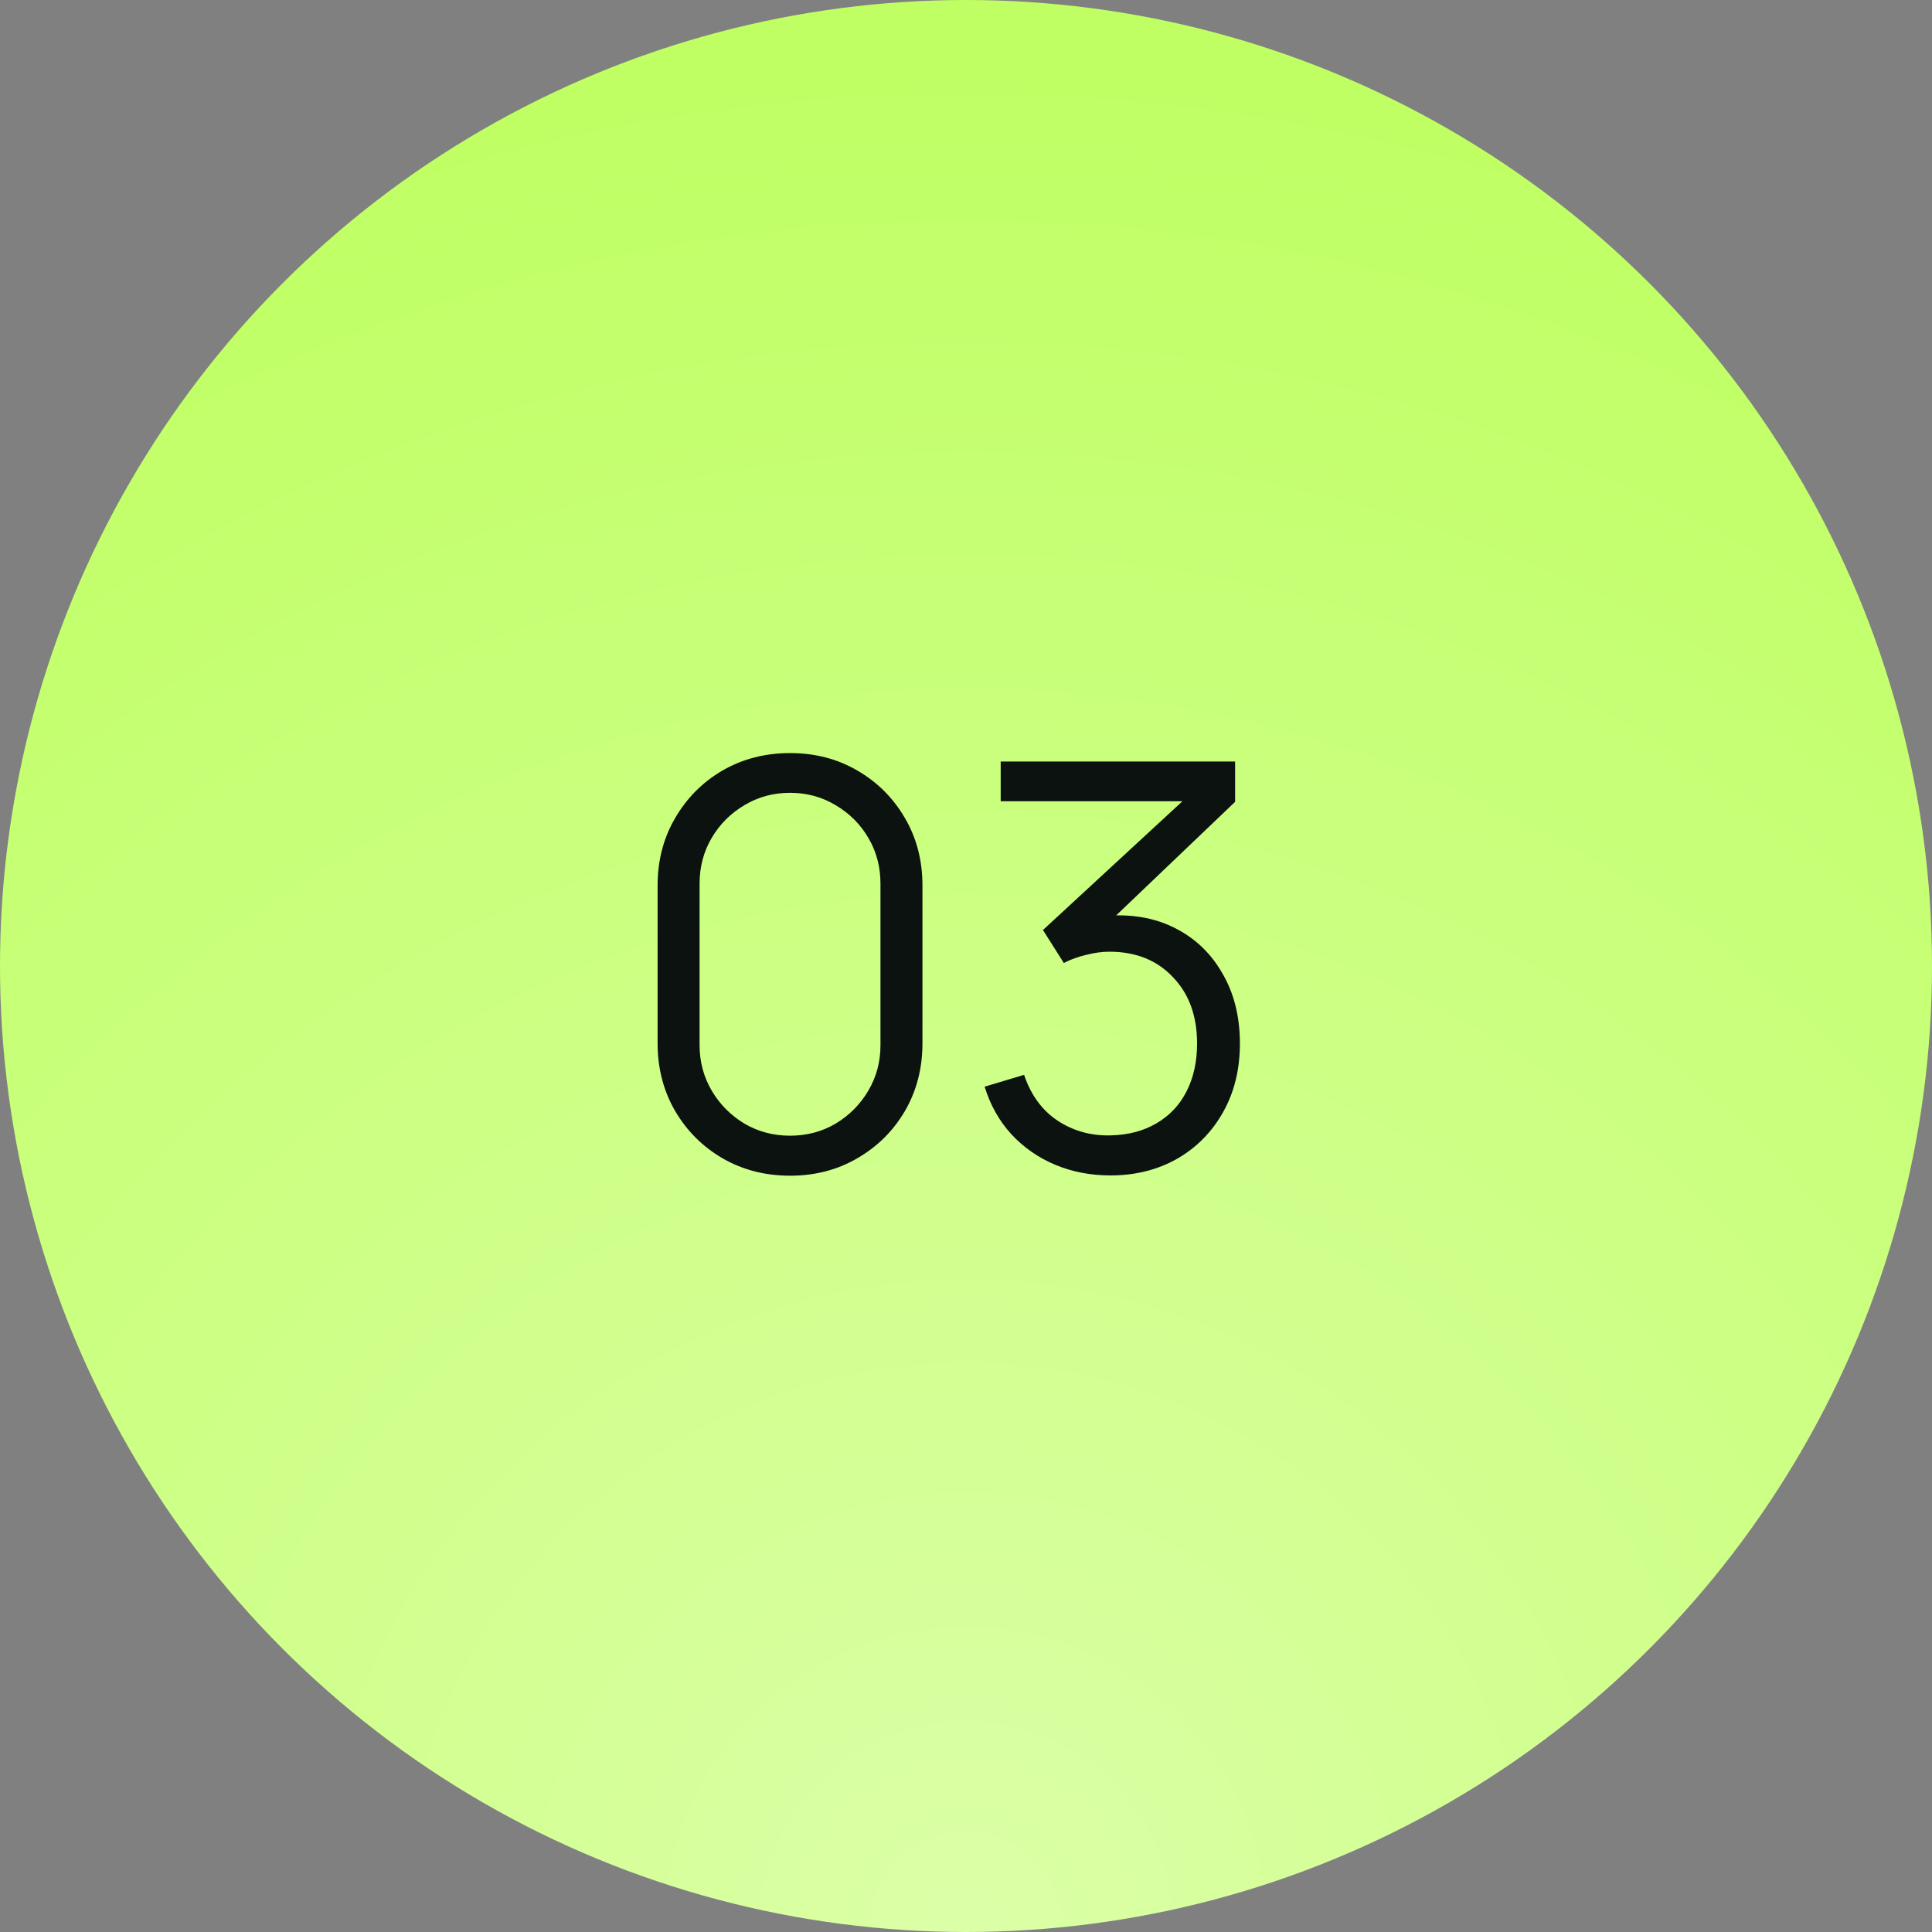
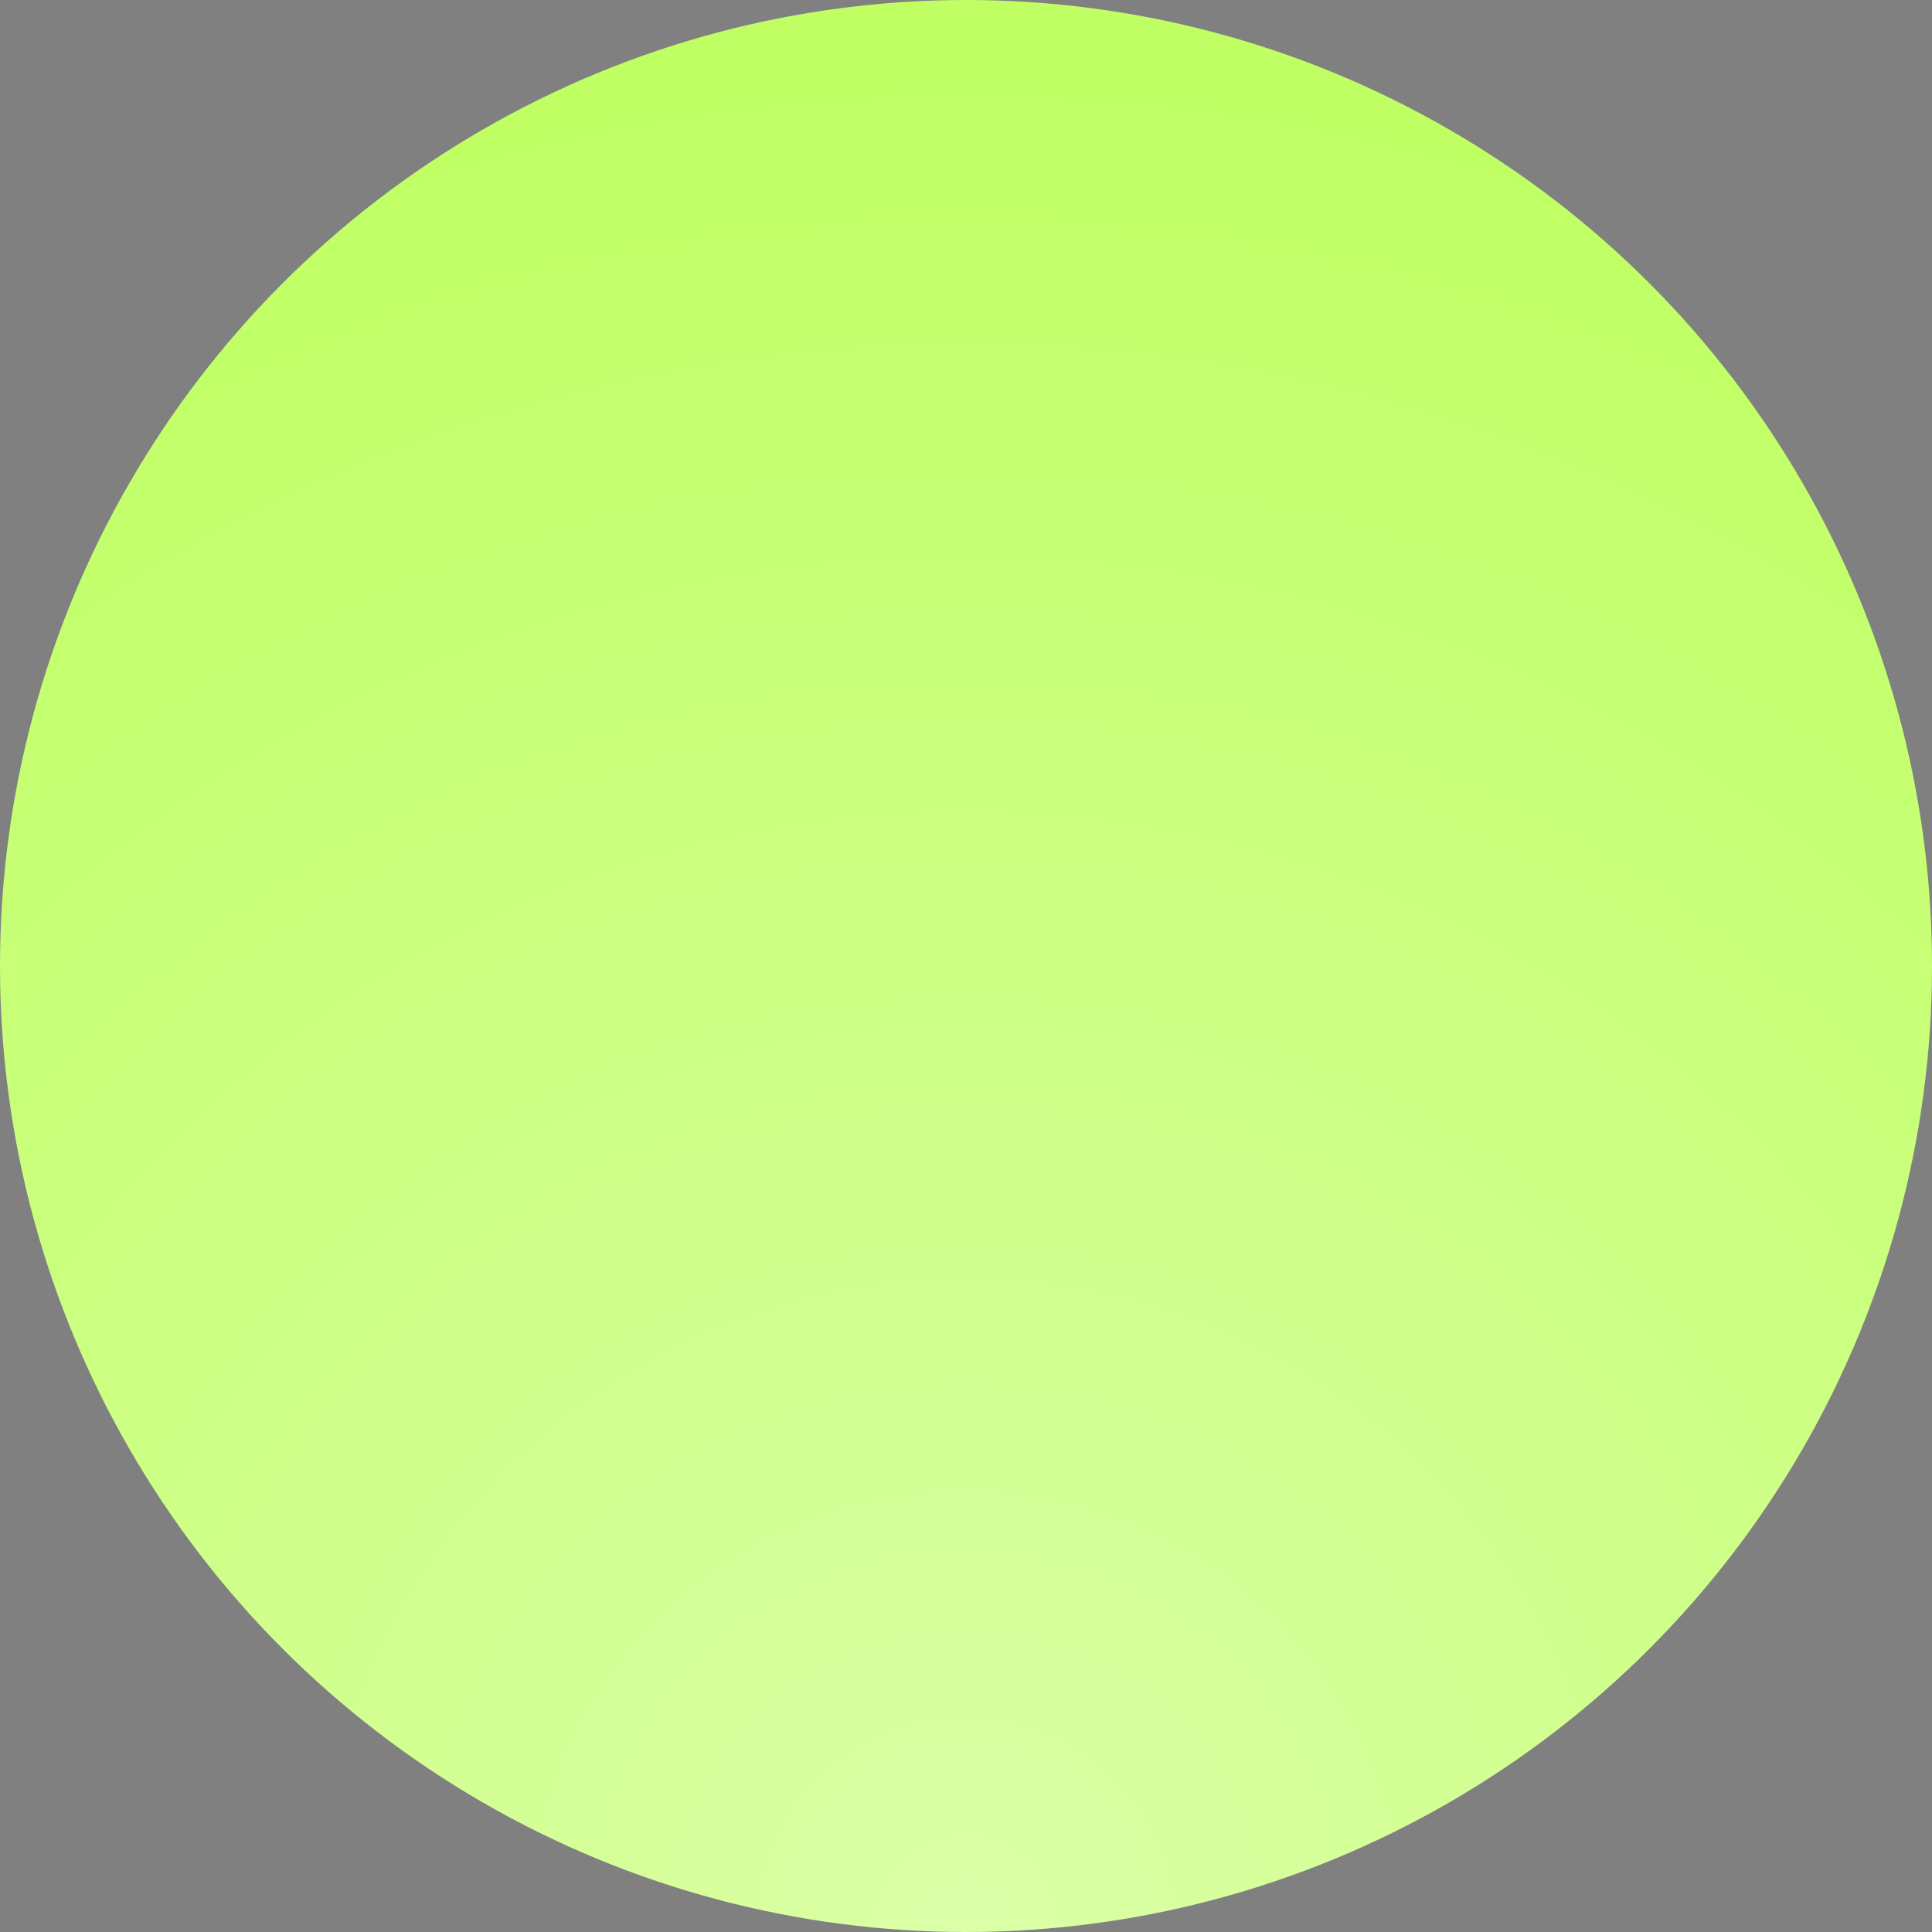
<svg xmlns="http://www.w3.org/2000/svg" width="48" height="48" viewBox="0 0 48 48" fill="none">
  <rect x="0" y="0" width="48" height="48" fill="#808080" stroke="none" />
  <circle cx="24" cy="24" r="24" fill="url(#paint0_radial_29_15698)" />
-   <path d="M19.628 29.21C19.008 29.21 18.448 29.065 17.948 28.776C17.454 28.487 17.062 28.095 16.772 27.6C16.483 27.101 16.338 26.541 16.338 25.92V22C16.338 21.379 16.483 20.822 16.772 20.327C17.062 19.828 17.454 19.433 17.948 19.144C18.448 18.855 19.008 18.71 19.628 18.71C20.249 18.71 20.807 18.855 21.301 19.144C21.801 19.433 22.195 19.828 22.484 20.327C22.774 20.822 22.918 21.379 22.918 22V25.92C22.918 26.541 22.774 27.101 22.484 27.6C22.195 28.095 21.801 28.487 21.301 28.776C20.807 29.065 20.249 29.21 19.628 29.21ZM19.628 28.216C20.044 28.216 20.422 28.116 20.762 27.915C21.103 27.71 21.374 27.437 21.574 27.096C21.775 26.755 21.875 26.38 21.875 25.969V21.951C21.875 21.536 21.775 21.158 21.574 20.817C21.374 20.476 21.103 20.206 20.762 20.005C20.422 19.8 20.044 19.697 19.628 19.697C19.213 19.697 18.835 19.8 18.494 20.005C18.154 20.206 17.883 20.476 17.682 20.817C17.482 21.158 17.381 21.536 17.381 21.951V25.969C17.381 26.38 17.482 26.755 17.682 27.096C17.883 27.437 18.154 27.71 18.494 27.915C18.835 28.116 19.213 28.216 19.628 28.216ZM27.592 29.203C27.093 29.203 26.633 29.114 26.213 28.937C25.793 28.76 25.432 28.508 25.128 28.181C24.825 27.85 24.603 27.455 24.463 26.998L25.443 26.704C25.611 27.203 25.887 27.581 26.269 27.838C26.657 28.095 27.093 28.218 27.578 28.209C28.026 28.2 28.411 28.099 28.733 27.908C29.06 27.717 29.31 27.451 29.482 27.11C29.655 26.769 29.741 26.375 29.741 25.927C29.741 25.241 29.541 24.69 29.139 24.275C28.743 23.855 28.218 23.645 27.564 23.645C27.382 23.645 27.191 23.671 26.99 23.722C26.79 23.769 26.603 23.836 26.43 23.925L25.912 23.106L29.832 19.487L30 19.907H24.862V18.92H30.686V19.921L27.27 23.183L27.256 22.777C27.956 22.688 28.572 22.768 29.104 23.015C29.636 23.262 30.052 23.64 30.35 24.149C30.654 24.653 30.805 25.246 30.805 25.927C30.805 26.571 30.665 27.14 30.385 27.635C30.11 28.125 29.73 28.51 29.244 28.79C28.759 29.065 28.208 29.203 27.592 29.203Z" fill="#0C1210" />
  <defs>
    <radialGradient id="paint0_radial_29_15698" cx="0" cy="0" r="1" gradientUnits="userSpaceOnUse" gradientTransform="translate(24 48) rotate(-90) scale(46.79 46.79)">
      <stop stop-color="#DBFFA7" />
      <stop offset="1" stop-color="#BFFF63" />
    </radialGradient>
  </defs>
</svg>